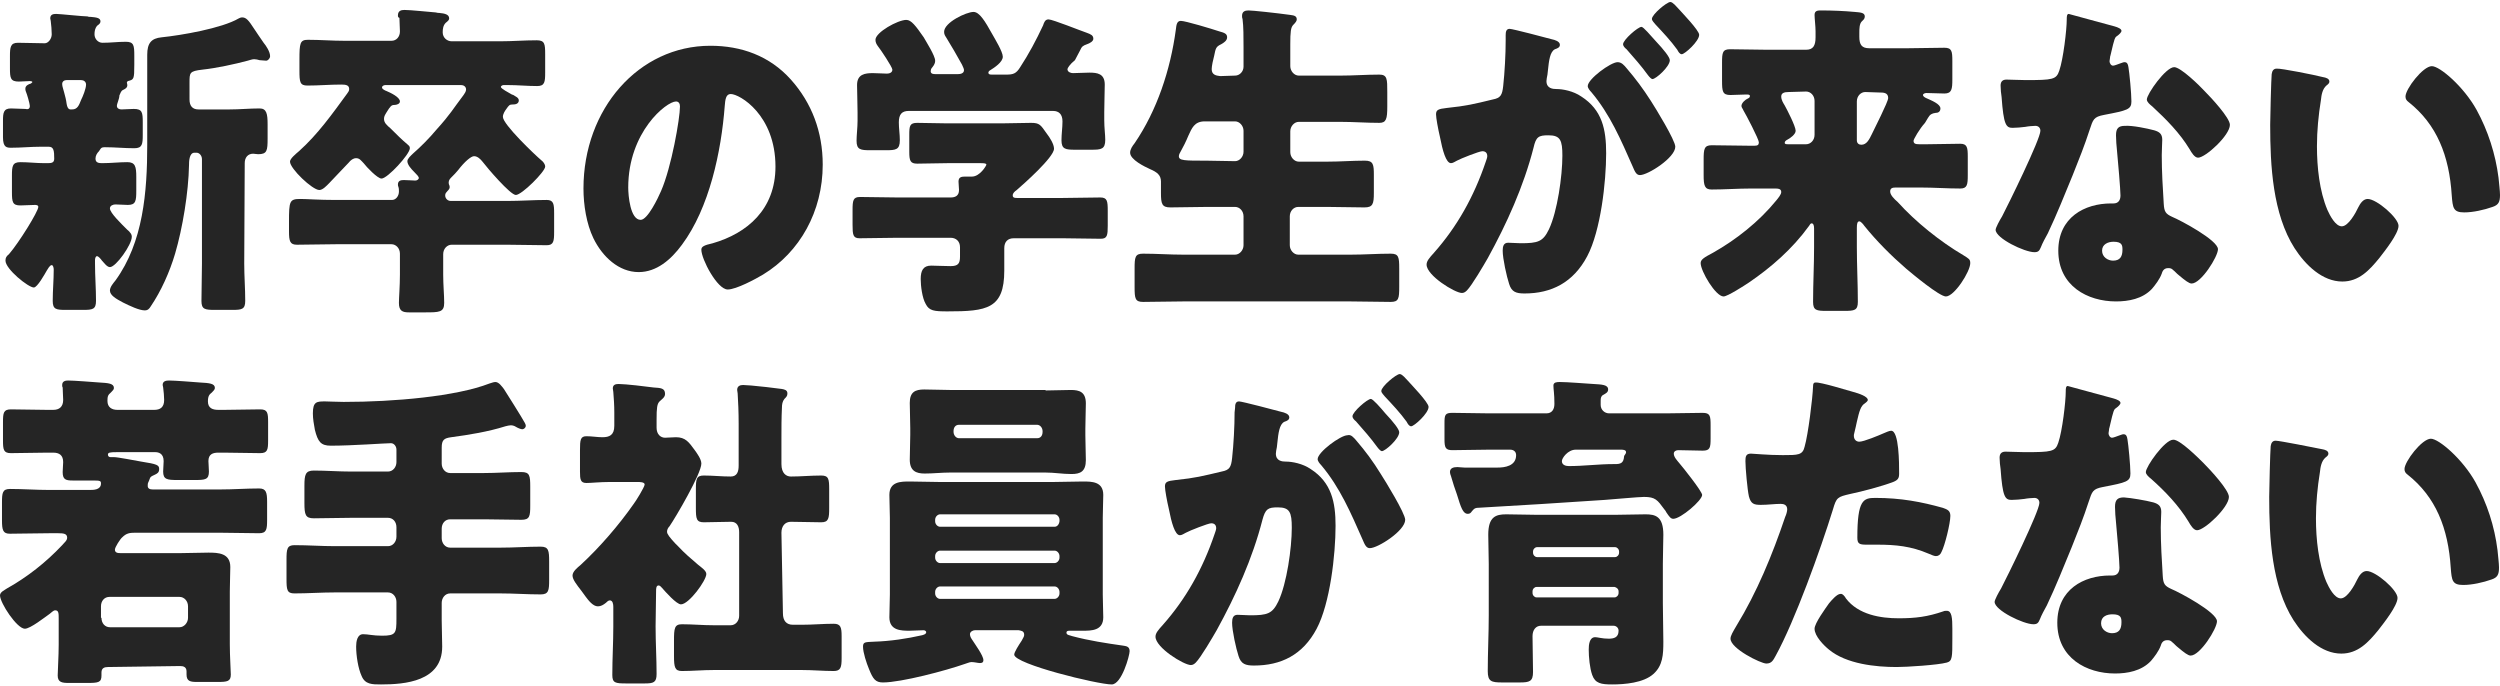
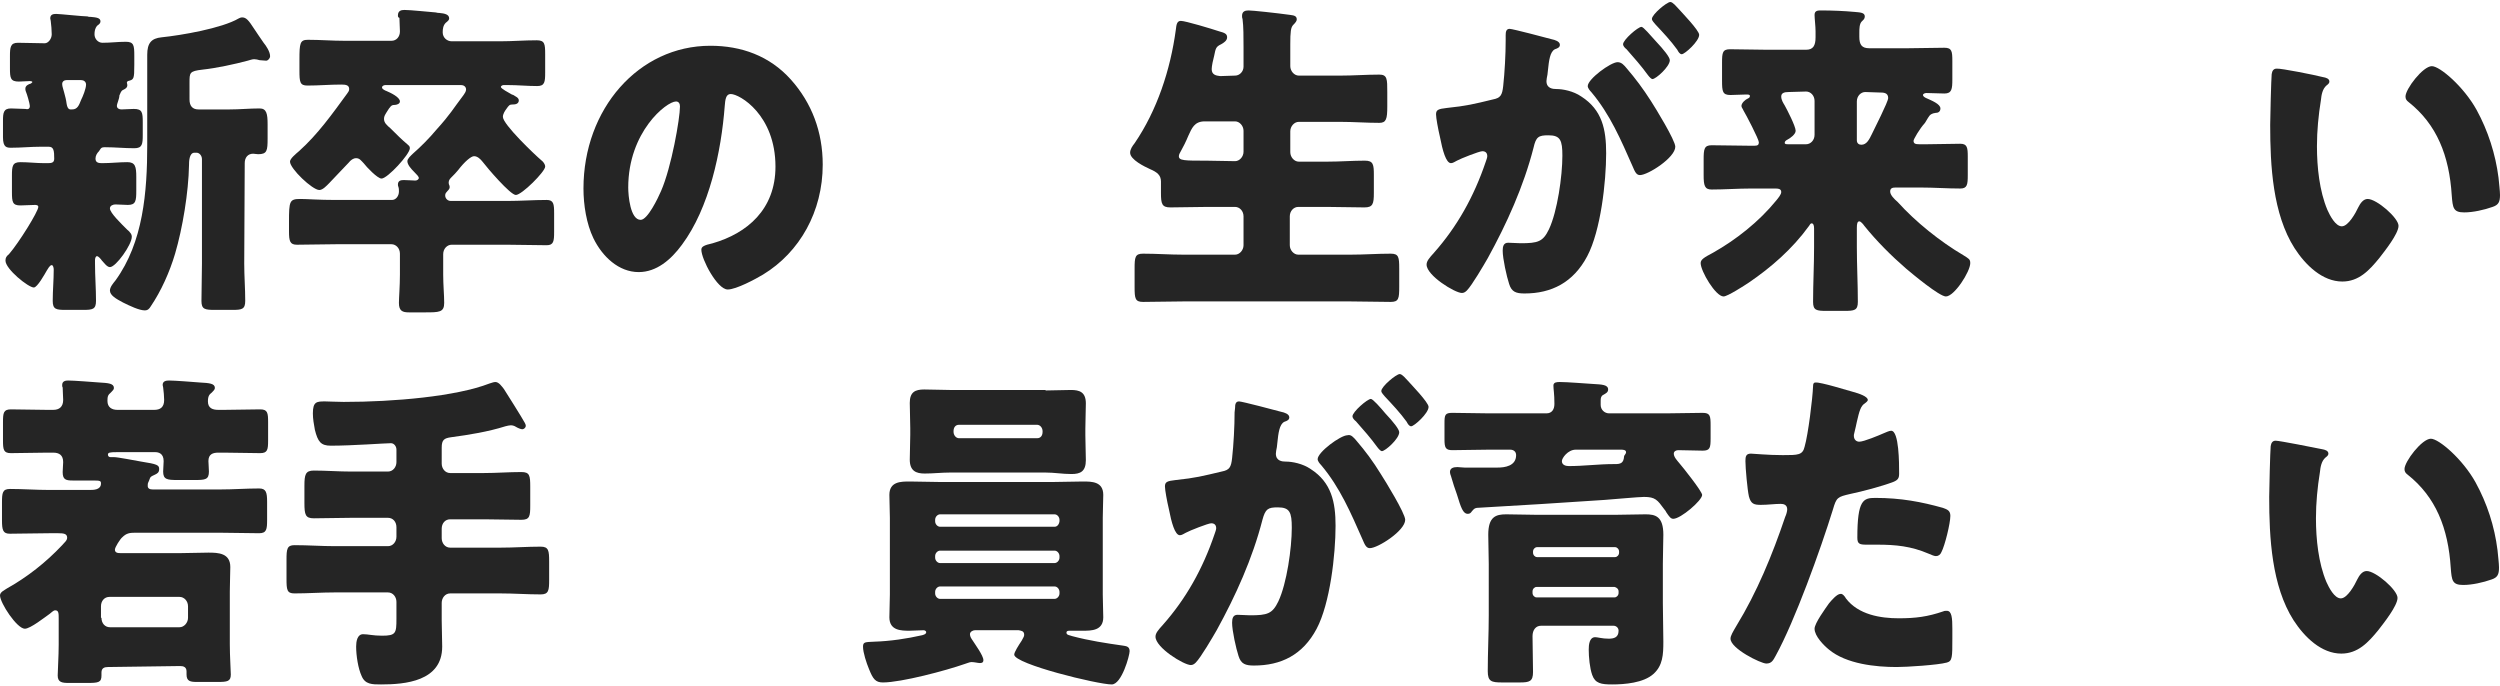
<svg xmlns="http://www.w3.org/2000/svg" version="1.1" id="_レイヤー_2" x="0px" y="0px" viewBox="0 0 502.6 138" style="enable-background:new 0 0 502.6 138;" xml:space="preserve">
  <style type="text/css">
	.st0{fill:#252525;}
</style>
  <g id="_レイヤー_1-2">
    <g>
      <path class="st0" d="M23.5,21.3c0,0.5,0.5,0.7,0.9,0.7c0.8,0,1.6-0.1,2.5-0.1c1.7,0,1.8,0.7,1.8,2.7v2.5c0,1.9-0.1,2.7-1.7,2.7    c-2,0-3.9-0.2-5.8-0.2h-0.2c-0.6,0-0.7,0.2-0.9,0.5c-0.1,0.1-0.1,0.2-0.2,0.3c-0.4,0.4-0.7,0.9-0.7,1.5c0,0.9,0.8,0.9,1.4,0.9    c1.7,0,3.4-0.2,5-0.2s1.8,0.9,1.8,3v2.7c0,2.1-0.1,2.9-1.7,2.9c-0.8,0-1.7-0.1-2.5-0.1c-0.4,0-1.1,0.2-1.1,0.8    c0,0.9,2.3,3.1,3.5,4.3c0.2,0.2,0.4,0.3,0.5,0.5c0.2,0.2,0.4,0.5,0.4,0.9c0,1.6-3.2,6.1-4.4,6.1c-0.6,0-1.2-0.9-1.6-1.3    c-0.2-0.3-0.7-0.9-1-0.9s-0.4,0.5-0.4,0.8V53c0,2.5,0.2,5,0.2,7.5c0,1.7-0.7,1.8-2.6,1.8h-3.5c-1.9,0-2.6-0.1-2.6-1.8    c0-2.1,0.2-4.2,0.2-6.3c0-0.3-0.1-0.9-0.4-0.9c-0.4,0-0.8,0.8-1,1.1c-0.4,0.7-1.9,3.4-2.6,3.4c-1.1,0-5.7-3.7-5.7-5.4    c0-0.6,0.2-0.9,0.7-1.3c2-2.3,5.9-8.6,5.9-9.5c0-0.4-0.5-0.4-0.7-0.4c-1,0-2,0.1-2.9,0.1c-1.6,0-1.7-0.7-1.7-2.7v-3.3    c0-1.9,0.1-2.7,1.7-2.7s3.2,0.2,4.8,0.2h0.7c0.8,0,1.3-0.1,1.3-0.9c0-1.6-0.1-2.4-1.1-2.4H8.1c-1.9,0-3.9,0.2-5.8,0.2    c-0.9,0-1.7,0-1.7-2.1v-3.3c0-1.6,0.1-2.5,1.6-2.5c1,0,1.9,0.1,2.9,0.1C5.5,22,6,22,6,21.3c0-0.4-0.6-2.5-0.8-2.9    c-0.1-0.2-0.1-0.4-0.1-0.6c0-0.6,0.7-0.9,1.1-1c0.1-0.1,0.3-0.2,0.3-0.3c0-0.2-0.5-0.2-0.5-0.2c-0.7,0-1.5,0.1-2.2,0.1    c-1.7,0-1.8-0.7-1.8-2.7v-2.4c0-1.8,0.1-2.7,1.6-2.7c1.9,0,3.7,0.1,5.4,0.1c0.7,0,1.4-0.9,1.4-1.8c0-0.6-0.1-2.1-0.2-2.7    c0-0.1-0.1-0.4-0.1-0.5c0-0.8,0.6-0.9,1.2-0.9c0.7,0,5.4,0.5,6.3,0.5c0.2,0.1,0.5,0.1,0.7,0.1c1.1,0.1,1.9,0.2,1.9,0.9    c0,0.4-0.3,0.6-0.7,0.9c-0.4,0.5-0.5,1.1-0.5,1.7c0,0.9,0.7,1.7,1.6,1.7c1.6,0,3.1-0.2,4.7-0.2s1.7,0.7,1.7,2.8V13    c0,3-0.1,3-1.3,3.3c-0.1,0.1-0.2,0.2-0.2,0.3c0,0.1,0.1,0.3,0.1,0.5c0,0.6-0.5,0.8-0.9,1c-0.4,0.2-0.5,0.7-0.7,1.1    C24,19.9,23.5,20.8,23.5,21.3L23.5,21.3z M14.5,22c1.1,0,1.4-0.9,1.8-1.9c0.4-0.8,1-2.3,1-3.1c0-0.6-0.5-0.9-1-0.9h-2.9    c-0.4,0-0.9,0.2-0.9,0.8c0,0.5,0.3,1.2,0.4,1.7c0.2,0.7,0.4,1.5,0.5,2.3c0.1,0.6,0.3,1.1,0.8,1.1L14.5,22L14.5,22z M49.1,53    c0,2.5,0.2,5,0.2,7.5c0,1.7-0.7,1.8-2.6,1.8h-3.5c-2,0-2.7-0.1-2.7-1.8c0-2.5,0.1-5,0.1-7.5V32c0-0.7-0.5-1.3-1.1-1.3h-0.4    c-1.1,0-1.1,1.9-1.1,2.5c-0.1,5.5-1.3,12.7-2.8,17.8c-1.1,3.7-2.8,7.5-4.9,10.6c-0.3,0.5-0.6,0.8-1.2,0.8c-1.1,0-3-0.9-4.4-1.6    c-1.3-0.7-2.6-1.4-2.6-2.4c0-0.7,0.7-1.5,1.1-2c5.6-7.7,6.4-17.8,6.4-27.3V11c0-2.3,0.8-3.3,2.9-3.5C36.4,7.1,44.6,5.7,48,3.7    c0.2-0.1,0.4-0.2,0.7-0.2c0.8,0,1.3,0.6,2.4,2.3c0.5,0.7,1.1,1.7,1.9,2.8c0.5,0.6,1.3,1.8,1.3,2.7c0,0.4-0.4,0.9-0.8,0.9    c-0.5,0-0.8-0.1-1.3-0.1c-0.3-0.1-0.8-0.2-1.1-0.2c-0.4,0-0.9,0.2-1.3,0.3c-2.6,0.7-6.3,1.5-9.1,1.8c-2.6,0.3-2.6,0.6-2.6,2.6V20    c0,1.3,0.6,2,1.8,2h6.3c2,0,4-0.2,6-0.2c1.4,0,1.6,1.1,1.6,3.2v2.8c0,2.5-0.1,3.2-1.9,3.2c-0.4,0-0.7-0.1-1-0.1    c-1.1,0-1.7,0.8-1.7,1.9L49.1,53L49.1,53z" />
      <path class="st0" d="M100.6,8.3c2.4,0,4.8-0.2,7.3-0.2c1.6,0,1.7,0.7,1.7,2.8v3.7c0,1.9-0.1,2.7-1.6,2.7c-2,0-3.9-0.2-6-0.2h-0.7    c-0.2,0-0.6,0.1-0.6,0.4c0,0.3,1.5,1.1,2.2,1.5c0.1,0,0.2,0.1,0.3,0.1c0.4,0.3,1.1,0.5,1.1,1.1c0,0.2-0.1,0.8-1.1,0.8h-0.1    c-0.7,0-0.8,0.2-1.3,0.9c-0.3,0.4-0.7,1-0.7,1.6c0,1.5,6.4,7.6,7.7,8.7c0.4,0.3,0.8,0.8,0.8,1.3c0,1-4.7,5.7-5.9,5.7    c-1.1,0-5.8-5.5-6.7-6.7c-0.4-0.5-1-1.1-1.7-1.1c-0.6,0-1.9,1.1-3.2,2.8c-0.4,0.5-0.8,0.9-1.3,1.4c-0.3,0.3-0.6,0.6-0.6,1.1    s0.2,0.5,0.2,0.9c0,0.5-0.4,0.7-0.6,1c-0.2,0.2-0.3,0.4-0.3,0.7c0,0.6,0.5,1.1,1.1,1.1H102c2.6,0,5.3-0.2,7.9-0.2    c1.4,0,1.5,0.8,1.5,2.7v3.7c0,1.9-0.1,2.7-1.5,2.7c-2.6,0-5.3-0.1-7.9-0.1H90.8c-0.9,0-1.7,0.8-1.7,1.9v4.1c0,2.1,0.2,4.1,0.2,5.7    c0,1.9-1,1.9-3.9,1.9h-3.2c-1.3,0-2-0.3-2-1.9c0-1,0.2-3.4,0.2-5.7V51c0-1.1-0.8-1.9-1.7-1.9H67.5c-2.6,0-5.2,0.1-7.8,0.1    c-1.4,0-1.6-0.7-1.6-2.7v-1.9c0-4.2,0.1-4.6,2.3-4.6c1.4,0,3.6,0.2,7.1,0.2h11.3c0.8,0,1.4-0.8,1.4-1.7c0-0.2,0-0.7-0.1-0.9    C80,37.3,80,37.3,80,37.1c0-0.8,0.6-0.9,1.2-0.9c0.7,0,1.9,0.1,2.3,0.1s0.7-0.3,0.7-0.5c0-0.3-0.4-0.7-0.9-1.2    c-0.7-0.7-1.4-1.5-1.4-2.2c0-0.5,0.7-1.1,1.1-1.5c1.6-1.4,3.3-3.1,4.8-4.9c2.8-3.1,3.2-4,5.4-6.9c0.2-0.3,0.5-0.7,0.5-1.1    c0-0.6-0.5-0.9-1-0.9H77.5c-0.2,0-0.7,0.1-0.7,0.5c0,0.3,0.6,0.6,0.9,0.7c0.7,0.3,2.7,1.2,2.7,2.1c0,0.5-0.7,0.7-1.1,0.7    c-0.6,0-0.8,0.2-1.6,1.5c-0.3,0.5-0.5,0.8-0.5,1.3c0,0.8,0.6,1.3,1.3,1.9c1.2,1.2,2.3,2.3,3.5,3.3c0.2,0.2,0.4,0.3,0.4,0.7    c0,1.2-4.5,6.1-5.7,6.1c-0.8,0-3-2.3-3.6-3.1c-0.5-0.5-0.8-1-1.5-1c-0.6,0-1.1,0.4-1.5,0.9c-1.3,1.4-2.6,2.7-3.9,4.1    c-0.5,0.5-1.3,1.4-2,1.4c-1.4,0-5.9-4.3-5.9-5.7c0-0.6,1.1-1.5,1.8-2.1c3.8-3.4,6.7-7.5,9.7-11.6c0.2-0.3,0.4-0.5,0.4-0.9    c0-0.8-0.7-0.9-1.6-0.9c-2.3,0-4.5,0.2-6.8,0.2c-1.5,0-1.6-0.7-1.6-3v-2.2c0-3.3,0.1-4,1.7-4c2.5,0,4.9,0.2,7.3,0.2h9.5    c1,0,1.7-0.8,1.7-1.9c0-0.5-0.1-2.1-0.1-2.7C80,3.5,80,3.3,80,3.1c0-0.9,0.6-1.1,1.3-1.1c1.2,0,5,0.4,6.3,0.5    c0.4,0.1,0.5,0.1,0.7,0.1c1.1,0.1,2,0.3,2,1.1c0,0.3-0.2,0.5-0.7,0.9C89.1,5.1,89,5.8,89,6.5c0,1.1,0.9,1.8,1.8,1.8L100.6,8.3    L100.6,8.3z" />
      <path class="st0" d="M159,16c4.2,4.7,6.4,10.5,6.4,17.1c0,9.4-4.6,17.6-12,22.1c-1.5,0.9-5.4,3-7.1,3c-2.1,0-5.3-6.1-5.3-8    c0-0.6,0.5-0.9,2.3-1.3c6.9-2,12.6-6.8,12.6-15.4c0-10.4-7.2-14.6-9-14.6c-1,0-1.1,1.2-1.2,2.4c-0.7,9.2-3.1,20.5-8.6,27.9    c-2.2,3-5.1,5.5-8.7,5.5c-4,0-7.3-3.1-9.1-6.8c-1.4-2.9-2-6.7-2-10c0-16,11.1-28.7,25.5-28.7C149,9.2,154.7,11.2,159,16L159,16z     M126.3,37.7c0,1.6,0.4,6.5,2.5,6.5c1.4,0,3.5-4.4,4.1-5.8c2.1-4.8,3.8-14.6,3.8-17c0-0.5-0.2-1-0.8-1    C134,20.4,126.3,26.5,126.3,37.7L126.3,37.7z" />
-       <path class="st0" d="M213.7,39.8c2.5,0,5-0.1,7.5-0.1c1.4,0,1.5,0.7,1.5,2.7v3c0,1.9-0.1,2.6-1.4,2.6c-2.6,0-5.1-0.1-7.6-0.1h-9.9    c-1.2,0-1.9,0.7-1.9,2v4.5c0,7.7-3.5,8.2-11.4,8.2c-2.7,0-3.7-0.1-4.4-1.5c-0.7-1.2-1-3.6-1-5c0-1.7,0.5-2.7,2.1-2.7    c1.1,0,2.4,0.1,3.9,0.1s1.9-0.5,1.9-1.9v-1.9c0-1.2-0.8-1.9-1.9-1.9h-10.6c-2.6,0-5.1,0.1-7.7,0.1c-1.3,0-1.4-0.7-1.4-2.7v-2.9    c0-2,0.1-2.7,1.5-2.7c2.5,0,5,0.1,7.6,0.1h10.6c0.9,0,1.7-0.3,1.7-1.5c0-0.4-0.1-1.3-0.1-1.7c0-0.9,0.6-1,1.3-1h1.4    c1.6,0,2.9-2.2,2.9-2.4c0-0.3-0.6-0.3-1.3-0.3h-6.5c-2,0-4.1,0.1-6.1,0.1c-1.4,0-1.6-0.6-1.6-2.4v-3.4c0-1.8,0.1-2.4,1.6-2.4    c2,0,4.1,0.1,6.1,0.1h10.8c2,0,4-0.1,6-0.1c1.7,0,1.9,0.4,3.1,2.1c0.7,0.9,1.5,2.2,1.5,3.1c0,1.7-6.1,7.1-7.5,8.3    c-0.4,0.3-0.8,0.6-0.8,1.1s0.5,0.5,0.9,0.5L213.7,39.8L213.7,39.8z M214.6,13.9c0,0.6,0.7,0.8,1.1,0.8c1.1,0,2.2-0.1,3.3-0.1    c1.6,0,3.1,0.2,3.1,2.4c0,1.6-0.1,3.5-0.1,5.5v1.7c0,1.5,0.2,2.9,0.2,3.9c0,1.9-0.8,2-2.8,2h-3.2c-2,0-2.8-0.1-2.8-1.9    c0-1.3,0.2-2.5,0.2-3.8c0-1.4-0.7-2.1-1.9-2.1h-29c-1.4,0-2,0.7-2,2.3c0,1.2,0.2,2.4,0.2,3.6c0,1.9-0.8,2-2.8,2h-3.1    c-2,0-2.8-0.1-2.8-1.9c0-1.1,0.2-2.7,0.2-4v-1.7c0-2-0.1-3.9-0.1-5.5c0-2.2,1.6-2.4,3.2-2.4c1,0,2,0.1,2.8,0.1    c0.5,0,1.1-0.2,1.1-0.8c0-0.5-2.4-4.1-2.9-4.7c-0.3-0.4-0.5-0.8-0.5-1.3c0-1.5,4.5-4,6.2-4c1,0,1.9,1.2,3.5,3.5    c0.5,0.9,2.3,3.7,2.3,4.7c0,0.7-0.4,1.1-0.7,1.5c-0.1,0.1-0.2,0.4-0.2,0.6c0,0.6,0.6,0.6,1,0.6h4.5c0.4,0,1.2-0.1,1.2-0.8    c0-0.3-0.2-0.6-0.4-1.1c-0.7-1.3-2.5-4.4-3.2-5.5c-0.2-0.3-0.4-0.6-0.4-1.1c0-1.9,4.5-4,5.9-4c1.2,0,2.3,1.8,3.8,4.5    c0.5,0.9,2.1,3.5,2.1,4.5c0,1.1-1.7,2.2-2.5,2.7c-0.2,0.1-0.4,0.3-0.4,0.5c0,0.3,0.2,0.4,0.7,0.4h2.9c1.4,0,2-0.2,2.8-1.5    c1.7-2.6,3.2-5.4,4.6-8.4c0.2-0.6,0.4-1.2,1.1-1.2c0.8,0,6.5,2.3,7.7,2.7c0.8,0.3,1.3,0.5,1.3,1.2c0,0.5-0.7,0.9-1.3,1.1    c-0.8,0.3-1,0.4-1.4,1.3c-0.3,0.6-0.7,1.3-1,1.9C215.1,12.9,214.6,13.7,214.6,13.9L214.6,13.9z" />
      <path class="st0" d="M248.3,15.2c0.9,0,1.7-0.8,1.7-1.8V9.6c0-2.1,0-4.3-0.2-5.8c-0.1-0.2-0.1-0.5-0.1-0.6c0-0.9,0.6-1.1,1.3-1.1    c0.8,0,5.5,0.5,8.4,0.9c0.9,0.1,1.3,0.3,1.3,0.9c0,0.3-0.2,0.6-0.7,1.1s-0.6,1.4-0.6,3.9v4.4c0,1,0.8,1.9,1.7,1.9h8.4    c2.6,0,5.2-0.2,7.8-0.2c1.6,0,1.6,0.9,1.6,3.5v2.9c0,2.5-0.2,3.3-1.6,3.3c-2.6,0-5.2-0.2-7.8-0.2h-8.4c-0.9,0-1.7,0.9-1.7,1.9v4.2    c0,1,0.8,1.9,1.7,1.9h5.8c2.5,0,5-0.2,7.5-0.2c1.7,0,1.8,0.8,1.8,2.9v3.6c0,2.2-0.2,2.9-1.9,2.9c-2.5,0-5-0.1-7.5-0.1h-5.8    c-0.9,0-1.7,0.8-1.7,1.9v5.8c0,1,0.8,1.9,1.7,1.9h10.5c2.7,0,5.4-0.2,8.1-0.2c1.6,0,1.7,0.7,1.7,3v3.7c0,2.3-0.1,3-1.7,3    c-2.7,0-5.4-0.1-8.1-0.1h-33.6c-2.7,0-5.4,0.1-8.1,0.1c-1.6,0-1.7-0.7-1.7-3v-3.7c0-2.3,0.1-3,1.7-3c2.7,0,5.4,0.2,8.1,0.2h10.4    c0.9,0,1.7-0.9,1.7-1.9v-5.8c0-1.1-0.8-1.9-1.7-1.9h-5.6c-2.4,0-5,0.1-7.4,0.1c-1.7,0-1.9-0.7-1.9-2.9v-2.3c0-1.3-0.8-1.9-2.2-2.5    c-1.1-0.5-4-1.9-4-3.3c0-0.7,0.5-1.4,0.9-1.9c4.5-6.6,7.2-14.7,8.3-22.9c0.1-0.9,0.2-1.7,1-1.7c0.9,0,6.2,1.6,7.7,2.1    c1.1,0.3,1.6,0.5,1.6,1.2s-0.7,1.1-1.2,1.4c-1.1,0.5-1.1,0.9-1.4,2.3c-0.2,0.7-0.5,2.1-0.5,2.7c0,1.1,0.8,1.3,1.7,1.4L248.3,15.2    L248.3,15.2z M248.3,32.4c0.9,0,1.7-0.9,1.7-1.9v-4.2c0-1-0.8-1.9-1.7-1.9h-6.1c-2.1,0-2.6,1.4-3.3,2.9c-0.4,1-1.1,2.4-1.4,2.9    c-0.3,0.5-0.5,0.9-0.5,1.2c0,0.9,1.1,0.9,5.6,0.9L248.3,32.4L248.3,32.4z" />
      <path class="st0" d="M302.7,7.1c0-0.7,0.1-1.3,0.8-1.3c0.6,0,7.4,1.8,8.5,2.1c0.5,0.1,1.6,0.4,1.6,1.1c0,0.5-0.4,0.7-1,0.9    c-1,0.5-1.2,2.3-1.4,4.2l-0.1,0.9c-0.1,0.4-0.2,1.1-0.2,1.3c0,1.5,1.3,1.6,2,1.6c1.3,0,3.4,0.4,5,1.5c4.2,2.7,5,6.6,5,11.4    c0,5.8-1.1,15.6-3.8,20.7c-2.8,5.3-7.2,7.5-12.6,7.5c-1.7,0-2.6-0.3-3.1-1.9c-0.5-1.5-1.3-5.1-1.3-6.7c0-0.9,0.2-1.6,1.1-1.6    c0.8,0,1.7,0.1,2.5,0.1c3.5,0,4.5-0.3,5.7-2.8c1.7-3.6,2.7-10.7,2.7-14.8c0-3.1-0.4-4.1-2.8-4.1c-2,0-2.5,0.3-3,2.5    c-2,7.8-5.4,15.3-9.2,22.2c-0.8,1.4-3.2,5.5-4.2,6.5c-0.3,0.3-0.6,0.5-1,0.5c-1.4,0-7.1-3.5-7.1-5.7c0-0.7,0.5-1.3,1.5-2.4    c4.6-5.2,8-11.2,10.4-18.3c0.1-0.3,0.3-0.8,0.3-1.1c0-0.7-0.4-1-1-1s-4.4,1.5-5.1,1.9c-0.4,0.2-0.8,0.5-1.2,0.5    c-1,0-1.7-2.6-2.2-5.2c-0.4-1.7-0.8-3.9-0.8-4.6c0-0.9,0.4-1.1,2.2-1.3c3.9-0.4,5.5-0.8,9.2-1.7c1.6-0.3,1.9-0.9,2.1-2.7    c0.3-2.7,0.5-6.4,0.5-9.2L302.7,7.1L302.7,7.1z M327,13.7c1.8,2.1,3.3,4.1,4.9,6.6c0.9,1.4,4.9,7.9,4.9,9.2c0,2.2-5.5,5.7-7.1,5.7    c-0.7,0-1-0.6-1.5-1.8c-2.3-5.2-4.5-10.4-8.3-14.9c-0.3-0.3-0.7-0.8-0.7-1.2c0-1.4,4.6-4.8,6-4.8C326,12.5,326.5,13.1,327,13.7    L327,13.7z M332.9,8.3c1.6,1.7,2.8,3.2,2.8,3.8c0,1.3-2.8,3.8-3.5,3.8c-0.2,0-0.6-0.4-0.9-0.8c-1.3-1.8-2.8-3.5-4.3-5.2    c-0.4-0.3-0.7-0.7-0.7-1c0-0.9,3-3.5,3.7-3.5C330.4,5.4,331.8,7.1,332.9,8.3L332.9,8.3z M337.3,1.6c0.8,0.9,4.3,4.5,4.3,5.4    c0,1.3-2.9,3.9-3.5,3.9c-0.4,0-0.7-0.5-0.9-0.9c-1.3-1.8-2.9-3.5-4.4-5.1c-0.2-0.3-0.7-0.7-0.7-1.1c0-0.9,3-3.4,3.7-3.4    C336.3,0.4,337.1,1.4,337.3,1.6L337.3,1.6z" />
      <path class="st0" d="M384.7,28.3c0,0.6,0.4,0.7,1.2,0.7h1.5c2.3,0,4.5-0.1,6.7-0.1c1.4,0,1.5,0.8,1.5,2.6v3.7    c0,1.9-0.1,2.7-1.5,2.7c-2.6,0-5.3-0.2-7.9-0.2h-5.1c-0.6,0-1.1,0.1-1.1,0.8s0.8,1.5,1.5,2.1c3.6,4,8.6,8,13.2,10.7    c1.1,0.7,1.4,0.8,1.4,1.6c0,1.7-3.2,6.7-4.9,6.7c-1.3,0-6.7-4.5-8-5.6c-3-2.6-5.9-5.5-8.4-8.6c-0.2-0.3-0.7-0.9-1-0.9    c-0.4,0-0.5,0.5-0.5,1.3v3.9c0,3.7,0.2,7.3,0.2,11c0,1.7-0.7,1.8-2.7,1.8h-3.6c-2,0-2.7-0.1-2.7-1.8c0-3.7,0.2-7.3,0.2-11v-3.8    c0-0.7-0.2-1-0.5-1c-0.2,0-0.4,0.3-0.5,0.5c-3.4,4.7-7.7,8.4-12.1,11.4c-0.9,0.6-4.3,2.8-5.1,2.8c-1.6,0-4.6-5.1-4.6-6.7    c0-0.7,0.6-1.1,2.5-2.1c4.6-2.6,9.2-6.2,12.7-10.5c0.4-0.5,1-1.2,1-1.7c0-0.7-0.7-0.7-1.4-0.7h-4.7c-2.6,0-5.3,0.2-7.9,0.2    c-1.4,0-1.6-0.8-1.6-2.9v-3.1c0-2.1,0.1-2.9,1.6-2.9c2.6,0,5.3,0.1,7.9,0.1h0.7c0.7,0,0.9-0.2,0.9-0.7c0-0.6-2.6-5.6-3.1-6.4    c-0.1-0.3-0.4-0.6-0.4-0.9c0-0.6,0.8-1.3,1.3-1.5c0.2-0.1,0.4-0.2,0.4-0.5c0-0.3-0.3-0.3-0.8-0.3c-1,0-2.1,0.1-3.1,0.1    c-1.6,0-1.7-0.7-1.7-2.9v-3.6c0-2,0.1-2.7,1.6-2.7c2.4,0,4.9,0.1,7.3,0.1h8c1.4,0,1.9-0.8,1.9-2.5V6.3c0-1-0.2-2.6-0.2-3.3    c0-0.9,0.7-0.9,1.3-0.9c2.2,0,4.7,0.1,6.8,0.3c1,0.1,2,0.1,2,0.9c0,0.5-0.3,0.7-0.6,1c-0.5,0.5-0.5,1.5-0.5,2.4v0.7    c0,1.6,0.5,2.3,2,2.3h7.8c2.5,0,4.9-0.1,7.3-0.1c1.5,0,1.6,0.7,1.6,2.7v3.6c0,2-0.1,2.9-1.6,2.9c-1.2,0-2.4-0.1-3.6-0.1    c-0.2,0-0.7,0.1-0.7,0.4s0.4,0.5,0.6,0.6c1.1,0.5,2.9,1.2,2.9,2.1c0,0.7-0.5,0.9-1,0.9c-0.7,0.1-1.1,0.3-1.5,1    c-0.1,0.2-0.3,0.5-0.6,1C385.9,25.9,384.7,28,384.7,28.3L384.7,28.3z M359.6,18.5c-0.9,0-1.5,0.2-1.5,0.9c0,0.7,0.4,1.3,0.7,1.8    c0.5,0.9,2.2,4.2,2.2,5.1c0,0.7-1.1,1.5-1.7,1.8c-0.2,0.1-0.5,0.3-0.5,0.6s0.3,0.3,0.8,0.3h3.5c0.9,0,1.7-0.8,1.7-1.9v-6.8    c0-1.1-0.8-1.9-1.7-1.9L359.6,18.5L359.6,18.5z M375,18.5c-0.9,0-1.7,0.8-1.7,1.9v7.8c0,0.6,0.4,0.9,0.9,0.9    c1.1,0,1.6-1.1,2.1-2.1c0.5-1.1,3.3-6.5,3.3-7.3c0-1.1-1-1.1-1.7-1.1L375,18.5L375,18.5z" />
-       <path class="st0" d="M425.1,5.3c0.7,0.2,1.4,0.5,1.4,0.9c0,0.3-0.4,0.7-1.1,1.2c-0.4,0.3-0.8,2.6-1.1,3.7    c-0.1,0.3-0.1,0.4-0.1,0.5c0,0.2-0.1,0.5-0.1,0.7c0,0.4,0.3,0.9,0.7,0.9c0.3,0,1-0.3,1.3-0.4c0.4-0.1,0.7-0.3,1-0.3    c0.5,0,0.7,0.3,0.8,1c0.2,1.1,0.6,5.3,0.6,6.9s-0.8,1.8-5.5,2.7c-2.1,0.4-2.2,0.9-2.9,3c-1,3.1-2.2,6.1-3.4,9.1    c-1.6,3.9-3.2,7.9-5,11.7c-0.5,0.9-1.1,2-1.4,2.8c-0.3,0.7-0.5,1-1.3,1c-2,0-7.8-2.8-7.8-4.5c0-0.4,0.8-1.9,1.3-2.7    c1.2-2.3,7.7-15.5,7.7-17.2c0-0.7-0.5-1-1-1c-0.4,0-1.6,0.1-2,0.2c-0.7,0.1-1.9,0.2-2.6,0.2c-1.3,0-1.8-0.6-2.2-6.2    c-0.1-0.5-0.2-1.7-0.2-2.3c0-0.9,0.5-1.2,1.2-1.2c1,0,2.5,0.1,3.8,0.1c5.5,0,6.2-0.1,6.8-1.9c0.8-2.3,1.5-8.2,1.5-10.3    c0-0.5,0-1.1,0.4-1.1C416.7,3,423.9,5,425.1,5.3L425.1,5.3z M433.1,26.2c1,0.3,1.6,0.7,1.6,1.9c0,0.7-0.1,1.9-0.1,3.1    c0,3.3,0.2,6.6,0.4,9.8c0.1,1.6,0.4,2,1.7,2.6c1.7,0.7,9.2,4.7,9.2,6.5c0,1.5-3.4,6.9-5.3,6.9c-0.5,0-1.3-0.6-2.6-1.7    c-0.4-0.3-0.7-0.7-1.1-1c-0.3-0.3-0.5-0.4-1-0.4c-1,0-1.2,0.8-1.3,1.1c-0.4,1.1-1.3,2.3-2,3.1c-1.9,2-4.7,2.5-7.2,2.5    c-5.7,0-11.6-3.1-11.6-10.2c0-6.7,5.3-9.5,10.6-9.5h0.5c1,0,1.4-0.7,1.4-1.6c0-1.1-0.5-7-0.7-9c-0.1-1-0.2-2.1-0.2-3.1    c0-1.4,0.5-1.9,1.8-1.9C428.7,25.2,431.6,25.8,433.1,26.2L433.1,26.2z M422.6,50.4c0,1.3,1.2,2,2.2,2c1.4,0,1.9-0.8,1.9-2.2    c0-0.9-0.1-1.6-1.8-1.6C423.8,48.6,422.6,49.1,422.6,50.4z M443.2,18.3c1.4,1.4,5.1,5.4,5.1,6.8c0,2.1-4.9,6.6-6.4,6.6    c-0.7,0-1.3-1-1.7-1.7c-2-3.3-4.7-6-7.5-8.6c-0.5-0.4-1.1-0.9-1.1-1.4c0-1.1,3.8-6.5,5.5-6.5C438.4,13.5,442.2,17.2,443.2,18.3    L443.2,18.3z" />
      <path class="st0" d="M467,15.5c0.6,0.1,1.3,0.3,1.3,0.9c0,0.3-0.2,0.5-0.6,0.8c-0.8,0.7-1,1.9-1.1,2.9c-0.5,3.1-0.8,6.2-0.8,9.3    c0,4.2,0.5,9,2.1,12.8c0.5,1.1,1.6,3.3,2.9,3.3s2.8-2.7,3.3-3.8c0.4-0.8,1-1.7,1.9-1.7c1.8,0,6.2,3.8,6.2,5.4s-2.8,5.1-3.8,6.4    c-2.1,2.6-4.2,4.8-7.5,4.8c-4,0-7.4-3.3-9.6-6.7c-4.4-6.9-4.9-16.6-4.9-24.8c0-1.3,0.2-9.3,0.3-10.2c0.1-0.7,0.4-1.1,1-1.1    C458.5,13.7,465.5,15.1,467,15.5L467,15.5z M488.9,13.3c1.6,0,6.4,4.1,9,8.8c2.3,4.2,3.8,8.9,4.4,13.6c0.1,1.1,0.3,2.7,0.3,3.5    c0,1.4-0.3,2-1.5,2.4c-1.7,0.6-3.9,1.1-5.7,1.1c-2.2,0-2.3-0.9-2.5-3.4c-0.5-8-3-14.3-8.7-18.8c-0.4-0.3-0.6-0.6-0.6-1.1    C483.6,17.9,487.1,13.3,488.9,13.3L488.9,13.3z" />
      <path class="st0" d="M21.7,134.1c-0.7,0-1.3,0.2-1.3,1.1v0.6c0,1.4-0.6,1.5-2.9,1.5h-3.6c-1.4,0-2.3-0.1-2.3-1.5    c0-0.9,0.2-3.9,0.2-6.2v-5.2c0-1.1,0-1.7-0.7-1.7c-0.4,0-0.8,0.5-1.1,0.7c-1,0.7-3.9,3-5,3c-1.6,0-5-5.2-5-6.7    c0-0.7,1-1.1,1.4-1.4c4.1-2.3,7.8-5.2,11.1-8.7c0.4-0.5,1-0.9,1-1.5c0-0.8-0.7-0.9-1.8-0.9H9.9c-2.6,0-5.3,0.1-7.9,0.1    c-1.4,0-1.6-0.7-1.6-2.7v-3.6c0-1.9,0.1-2.7,1.6-2.7c2.6,0,5.3,0.2,7.9,0.2h8.1c0.8,0,2.3,0,2.3-1.3c0-0.5-0.1-0.6-1.6-0.6h-4.1    c-1.4,0-2-0.2-2-1.7c0-0.7,0.1-1.3,0.1-2c0-1.4-0.8-1.9-2-1.9H9.4c-2.4,0-4.8,0.1-7.2,0.1c-1.5,0-1.6-0.7-1.6-2.6v-3.6    c0-1.9,0.1-2.6,1.6-2.6c2.4,0,4.8,0.1,7.2,0.1h1.3c1.2,0,2-0.6,2-2c0-0.7-0.1-1.7-0.1-2.5c-0.1-0.1-0.1-0.4-0.1-0.5    c0-0.8,0.7-0.9,1.2-0.9c1.1,0,5,0.3,6.3,0.4c1.8,0.1,2.9,0.2,2.9,1.1c0,0.3-0.2,0.5-0.6,0.9c-0.6,0.5-0.7,0.8-0.7,1.7    c0,1.3,0.9,1.8,2,1.8h7.4c1.2,0,2-0.5,2-2c0-0.5-0.1-1.9-0.2-2.5c0-0.1-0.1-0.4-0.1-0.5c0-0.8,0.7-0.9,1.3-0.9    c1.1,0,5,0.3,6.2,0.4c1.9,0.1,3,0.2,3,1.1c0,0.3-0.3,0.6-0.6,0.9c-0.5,0.4-0.8,0.7-0.8,1.8c0,1.4,1,1.7,2.1,1.7h1.2    c2.4,0,4.8-0.1,7.2-0.1c1.5,0,1.6,0.7,1.6,2.6v3.6c0,1.9-0.1,2.6-1.6,2.6c-2.4,0-4.8-0.1-7.2-0.1h-1.2c-1.1,0-2,0.3-2,1.7    c0,0.5,0.1,1.4,0.1,2.1c0,1.6-0.7,1.7-2.8,1.7h-3.5c-2.1,0-2.9-0.1-2.9-1.7c0-0.7,0.1-1.4,0.1-2.1c0-1.6-1.1-1.8-1.7-1.8h-7.7    c-1.5,0-1.8,0.1-1.8,0.5c0,0.3,0.2,0.5,0.5,0.5h0.7c0.8,0,4.3,0.7,5.5,0.9c3.2,0.5,3.6,0.7,3.6,1.5c0,0.7-0.4,0.9-0.8,1.1    s-0.7,0.3-0.9,0.5s-0.2,0.5-0.5,1.1c-0.1,0.2-0.1,0.4-0.1,0.7c0,0.5,0.4,0.7,1,0.7h13.6c2.6,0,5.2-0.2,7.8-0.2    c1.4,0,1.6,0.8,1.6,2.7v3.6c0,1.9-0.1,2.7-1.6,2.7c-2.6,0-5.2-0.1-7.8-0.1H27.1c-1,0-1.7,0.1-2.5,0.9c-0.4,0.3-1.5,2-1.5,2.5    c0,0.7,0.7,0.7,1.2,0.7h12c1.9,0,3.8-0.1,5.6-0.1c2,0,4.4,0.1,4.4,2.9c0,1.5-0.1,3.1-0.1,4.9v10.6c0,2.5,0.2,5.2,0.2,6.1    c0,1.4-0.7,1.5-2.7,1.5h-4c-1.4,0-2.2-0.1-2.2-1.5v-0.6c0-0.9-0.6-1.1-1.3-1.1L21.7,134.1L21.7,134.1z M20.4,124.2    c0,1.1,0.7,1.9,1.7,1.9h14c0.9,0,1.7-0.9,1.7-1.9v-2.3c0-1.1-0.8-1.9-1.7-1.9H22c-1,0-1.7,0.8-1.7,1.9V124.2z" />
      <path class="st0" d="M88.8,93.2c0,1,0.7,1.9,1.7,1.9h6.8c2.5,0,5-0.2,7.5-0.2c1.7,0,1.8,0.7,1.8,3v3.7c0,2.2-0.1,2.9-1.8,2.9    c-2.5,0-5-0.1-7.5-0.1h-6.8c-1,0-1.7,0.8-1.7,1.9v1.9c0,1,0.7,1.9,1.7,1.9h10.1c2.8,0,5.4-0.2,8.1-0.2c1.6,0,1.7,0.8,1.7,3v3.7    c0,2.1-0.1,2.9-1.7,2.9c-2.7,0-5.4-0.2-8.1-0.2H90.5c-1,0-1.7,0.9-1.7,1.9v3.5c0,1.8,0.1,3.6,0.1,5.3c0,7-7.5,7.6-12.3,7.6    c-1.8,0-3.2,0-3.9-1.7c-0.7-1.5-1.1-4.1-1.1-5.9c0-1,0.2-2.5,1.4-2.5c1,0,2,0.3,3.8,0.3c2.8,0,2.9-0.5,2.9-3.4V121    c0-1-0.7-1.9-1.7-1.9H67.3c-2.7,0-5.4,0.2-8.1,0.2c-1.5,0-1.6-0.7-1.6-2.9v-3.9c0-2.1,0.1-2.9,1.6-2.9c2.8,0,5.4,0.2,8.1,0.2H78    c1,0,1.7-0.9,1.7-1.9v-1.9c0-1.1-0.7-1.9-1.7-1.9h-7.4c-2.5,0-5,0.1-7.5,0.1c-1.7,0-1.9-0.7-1.9-3.1v-3.4c0-2.3,0.2-3.1,1.9-3.1    c2.5,0,5,0.2,7.5,0.2H78c1,0,1.7-0.9,1.7-1.9v-2.5c0-0.7-0.5-1.3-1.1-1.3c-1.1,0-7.8,0.5-12.1,0.5c-2,0-2.6-0.8-3.2-3.2    c-0.2-1.1-0.4-2.2-0.4-3.3c0-2.4,0.8-2.4,2.5-2.4c0.7,0,2.4,0.1,3.7,0.1c10.1,0,22.6-1.1,29.3-3.7c0.4-0.1,0.8-0.3,1.2-0.3    c0.7,0,1.3,0.9,1.7,1.4c0.2,0.3,3.8,6,4.2,6.8c0.1,0.2,0.2,0.4,0.2,0.6c0,0.4-0.4,0.7-0.7,0.7s-1-0.3-1.3-0.5    c-0.3-0.2-0.7-0.3-1-0.3s-0.7,0.1-1.1,0.2c-3.5,1.1-7.2,1.7-10.9,2.2c-1.4,0.2-1.9,0.5-1.9,2.1L88.8,93.2L88.8,93.2z" />
-       <path class="st0" d="M131.8,125.9c0,3.3,0.2,6.5,0.2,9.6c0,1.7-0.6,1.9-2.4,1.9h-3.7c-2.2,0-2.8-0.1-2.8-1.7    c0-3.3,0.2-6.5,0.2-9.8V122c0-0.5-0.1-1.3-0.7-1.3c-0.3,0-0.6,0.3-0.8,0.5c-0.5,0.4-1,0.7-1.6,0.7c-1,0-1.9-1.2-2.5-2l-0.8-1.1    c-1-1.3-1.8-2.3-1.8-3.1s1-1.6,1.6-2.1c3.8-3.5,7.7-8,10.7-12.3c0.4-0.5,2.2-3.4,2.2-3.9c0-0.5-1-0.5-1.4-0.5h-5.7    c-1.8,0-3.7,0.2-4.6,0.2c-1.2,0-1.3-0.7-1.3-2.3v-4.3c0-2.1,0.1-2.8,1.3-2.8c1.1,0,2.2,0.2,3.2,0.2c1.4,0,2.4-0.4,2.4-2.3v-2.7    c0-1.4-0.1-2.9-0.2-4.1c0-0.2-0.1-0.5-0.1-0.7c0-0.8,0.6-0.9,1.2-0.9c1.3,0,5.6,0.5,7,0.7c1.4,0.1,2.3,0.1,2.3,1.3    c0,0.7-0.7,1.1-1.1,1.5c-0.5,0.5-0.6,1.3-0.6,3.7v1.6c0,1.3,0.8,2,1.7,2c0.7,0,1.4-0.1,2.2-0.1c1.9,0,2.6,1,3.7,2.5    c0.5,0.7,1.4,1.9,1.4,2.8c0,2-5.1,10.7-6.4,12.6c-0.3,0.3-0.5,0.7-0.5,1.1c0,0.5,0.6,1.2,1.6,2.3c0.2,0.2,0.5,0.5,0.7,0.7    c1.1,1.2,2.6,2.5,3.9,3.6c0.6,0.5,1.7,1.2,1.7,1.9c0,1.3-3.5,6.1-5.1,6.1c-0.9,0-3.1-2.5-3.8-3.3c-0.2-0.2-0.4-0.5-0.7-0.5    c-0.5,0-0.5,0.7-0.5,1.1L131.8,125.9L131.8,125.9z M157.4,123.3c0,1.5,0.7,2.3,2,2.3h1.8c2.2,0,4.3-0.2,6.4-0.2    c1.4,0,1.6,0.7,1.6,2.5v4.4c0,1.9-0.2,2.6-1.6,2.6c-2.1,0-4.2-0.2-6.4-0.2h-17.7c-2.2,0-4.3,0.2-6.4,0.2c-1.4,0-1.6-0.7-1.6-3    v-3.1c0-2.5,0.1-3.3,1.6-3.3c2.1,0,4.2,0.2,6.4,0.2h3.4c1,0,1.7-0.9,1.7-1.9V107c0-1.1-0.4-2.1-1.6-2.1c-1.9,0-3.7,0.1-5.5,0.1    c-1.5,0-1.6-0.7-1.6-2.9v-3.7c0-2.1,0.1-2.8,1.6-2.8c1.8,0,3.6,0.2,5.4,0.2c1.3,0,1.6-1,1.6-2.2v-8.4c0-2.2-0.1-4.7-0.2-6.1    c0-0.2-0.1-0.5-0.1-0.7c0-0.8,0.6-1,1.2-1c0.4,0,1.1,0.1,1.6,0.1c2,0.2,4.1,0.4,6.2,0.7c0.5,0.1,1.1,0.2,1.1,0.9    c0,0.5-0.2,0.7-0.6,1.1c-0.4,0.5-0.5,1.1-0.5,1.8c-0.1,2-0.1,4.1-0.1,6.1v5.2c0,1.9,1,2.5,1.9,2.5c2,0,4-0.2,6.1-0.2    c1.5,0,1.6,0.7,1.6,2.8v3.7c0,2.1-0.1,2.9-1.6,2.9c-2,0-4-0.1-6.1-0.1c-1.2,0-1.9,0.9-1.9,2.2L157.4,123.3L157.4,123.3z" />
      <path class="st0" d="M196,126.7c-0.4,0-1,0.3-1,0.8c0,0.5,0.3,0.9,0.5,1.2c0.5,0.8,2.2,3.1,2.2,4c0,0.5-0.3,0.6-0.7,0.6    c-0.4,0-1.1-0.2-1.7-0.2c-0.4,0-1,0.3-1.4,0.4c-3.7,1.3-12.7,3.7-16.4,3.7c-1.5,0-2-0.7-2.8-2.7c-0.5-1.2-1.2-3.3-1.2-4.5    c0-1,0.5-0.9,2.3-1c3.2-0.1,6.5-0.6,9.6-1.3c0.3-0.1,0.8-0.2,0.8-0.6c0-0.3-0.4-0.4-0.5-0.4c-0.9,0-1.9,0.1-2.8,0.1    c-1.7,0-4.1,0-4.1-2.7c0-1.5,0.1-3.1,0.1-4.6v-15.4c0-1.5-0.1-3.1-0.1-4.6c0-2.7,2.3-2.7,4.1-2.7c2,0,4,0.1,6,0.1h22.8    c2,0,4-0.1,6-0.1c1.8,0,4.1,0,4.1,2.7c0,1.4-0.1,2.9-0.1,4.6v15.4c0,1.7,0.1,3.2,0.1,4.6c0,2.7-2.4,2.7-4.1,2.7h-2.6    c-0.3,0-0.7,0-0.7,0.4c0,0.5,0.7,0.5,1.2,0.7c3.4,0.9,6.7,1.4,10.2,1.9c0.5,0.1,1.3,0.1,1.3,1.1c0,0.9-1.6,6.7-3.6,6.7    c-2.8,0-19.6-4.1-19.6-6c0-0.5,0.9-1.9,1.5-2.8c0.4-0.7,0.5-0.9,0.5-1.2c0-0.8-0.7-0.8-1.1-0.9L196,126.7L196,126.7z M210.2,78.5    c1.7,0,3.4-0.1,5.1-0.1s3,0.4,3,2.7c0,1.6-0.1,3.3-0.1,5.1v1.3c0,1.7,0.1,3.5,0.1,5c0,2.3-1.1,2.8-2.9,2.8S212,95,210.2,95h-19.2    c-1.7,0-3.4,0.2-5.1,0.2s-3-0.5-3-2.8c0-1.5,0.1-3.3,0.1-5v-1.3c0-1.8-0.1-3.5-0.1-5.1c0-2.2,1.1-2.7,2.9-2.7s3.5,0.1,5.2,0.1    H210.2z M213,104.5c0-0.5-0.4-1.1-1-1.1h-23c-0.5,0-1,0.5-1,1.1v0.3c0,0.6,0.5,1.1,1,1.1h23c0.5,0,0.9-0.4,1-1.1V104.5z     M213,111.8c0-0.5-0.4-1.1-1-1.1h-23c-0.5,0-1,0.5-1,1.1v0.3c0,0.6,0.5,1.1,1,1.1h23c0.5,0,1-0.5,1-1.1V111.8z M213,119    c0-0.5-0.4-1.1-1-1.1h-23c-0.5,0-1,0.5-1,1.1v0.3c0,0.6,0.5,1.1,1,1.1h23c0.5,0,1-0.5,1-1.1V119z M191.7,86.8    c0,0.7,0.5,1.3,1.1,1.3h15.7c0.7,0,1.1-0.5,1.1-1.3v-0.1c0-0.7-0.5-1.3-1.1-1.3h-15.7c-0.7,0-1.1,0.5-1.1,1.3V86.8z" />
      <path class="st0" d="M248.3,82c0-0.7,0.1-1.3,0.8-1.3c0.6,0,7.4,1.8,8.5,2.1c0.5,0.1,1.6,0.4,1.6,1.1c0,0.5-0.4,0.7-1,0.9    c-1,0.5-1.2,2.3-1.4,4.2l-0.1,0.9c-0.1,0.4-0.2,1.1-0.2,1.3c0,1.5,1.3,1.6,2,1.6c1.3,0,3.4,0.4,5,1.5c4.2,2.7,5,6.7,5,11.4    c0,5.8-1.1,15.6-3.8,20.7c-2.8,5.3-7.2,7.4-12.6,7.4c-1.7,0-2.6-0.3-3.1-1.9c-0.5-1.5-1.3-5.1-1.3-6.7c0-0.9,0.2-1.6,1.1-1.6    c0.8,0,1.7,0.1,2.5,0.1c3.5,0,4.5-0.3,5.7-2.8c1.7-3.6,2.7-10.7,2.7-14.8c0-3.1-0.4-4.1-2.8-4.1c-2,0-2.5,0.3-3.1,2.5    c-2,7.8-5.4,15.3-9.2,22.2c-0.8,1.4-3.2,5.5-4.2,6.5c-0.3,0.3-0.6,0.5-1,0.5c-1.4,0-7.1-3.5-7.1-5.7c0-0.7,0.5-1.3,1.5-2.4    c4.6-5.2,8-11.2,10.4-18.3c0.1-0.3,0.3-0.8,0.3-1.1c0-0.7-0.4-1-1-1s-4.4,1.5-5.1,1.9c-0.4,0.2-0.8,0.5-1.2,0.5    c-1,0-1.7-2.6-2.2-5.2c-0.4-1.7-0.8-3.9-0.8-4.6c0-0.9,0.4-1.1,2.2-1.3c3.9-0.4,5.4-0.8,9.2-1.7c1.6-0.3,1.9-0.9,2.1-2.7    c0.3-2.7,0.5-6.4,0.5-9.2L248.3,82L248.3,82z M272.7,88.6c1.8,2.1,3.3,4.1,4.9,6.7c0.9,1.4,4.9,7.9,4.9,9.2c0,2.2-5.5,5.7-7.1,5.7    c-0.7,0-1-0.6-1.5-1.8c-2.3-5.2-4.5-10.4-8.3-14.9c-0.3-0.3-0.7-0.8-0.7-1.2c0-1.4,4.6-4.8,6-4.8    C271.6,87.3,272.1,87.9,272.7,88.6L272.7,88.6z M278.5,83.1c1.6,1.7,2.8,3.2,2.8,3.8c0,1.3-2.8,3.8-3.5,3.8    c-0.2,0-0.6-0.4-0.9-0.8c-1.3-1.8-2.8-3.5-4.3-5.2c-0.4-0.3-0.7-0.7-0.7-1c0-0.9,3-3.5,3.7-3.5C276,80.2,277.5,81.9,278.5,83.1    L278.5,83.1z M282.9,76.4c0.8,0.9,4.3,4.5,4.3,5.4c0,1.3-2.9,3.9-3.5,3.9c-0.4,0-0.7-0.5-0.9-0.9c-1.3-1.8-2.9-3.5-4.4-5.1    c-0.2-0.3-0.7-0.7-0.7-1.1c0-0.9,3-3.4,3.7-3.4C281.9,75.2,282.7,76.2,282.9,76.4L282.9,76.4z" />
      <path class="st0" d="M301.1,94c1.4,0,3.7-0.3,3.7-2.5c0-0.7-0.5-1.1-1.2-1.1h-4.3c-2.5,0-4.9,0.1-7.3,0.1c-1.4,0-1.6-0.5-1.6-2.2    v-3.2c0-1.7,0.1-2.1,1.6-2.1c2.5,0,4.9,0.1,7.3,0.1h11.6c1.1,0,1.6-0.8,1.6-1.9c0-2.1-0.2-2.9-0.2-3.7c0-0.7,0.8-0.7,1.3-0.7    c1.5,0,5.1,0.3,6.8,0.4c1.5,0.1,2.9,0.1,2.9,1.1c0,0.6-0.5,0.8-1,1.1c-0.4,0.2-0.5,0.6-0.5,1.1v0.9c0,1,0.8,1.7,1.7,1.7h11.5    c2.5,0,4.9-0.1,7.3-0.1c1.5,0,1.6,0.6,1.6,2.5v2.6c0,1.9-0.1,2.5-1.6,2.5c-1.6,0-3.2-0.1-4.9-0.1c-0.4,0-0.9,0.2-0.9,0.7    c0,0.7,0.7,1.4,1.1,1.9c0.7,0.8,4.6,5.7,4.6,6.4c0,1.1-4.3,4.8-5.8,4.8c-0.5,0-0.8-0.4-1.4-1.3c-0.1-0.2-0.2-0.4-0.4-0.6    c-1.4-1.9-1.8-2.5-4.1-2.5c-1,0-6.5,0.5-7.9,0.6c-8.6,0.6-17.1,1.1-25.7,1.6c-0.4,0.1-0.5,0.1-1,0.7c-0.2,0.3-0.4,0.5-0.8,0.5    c-1,0-1.4-1.3-2.2-3.9c-0.4-1.1-0.8-2.3-1.2-3.7c-0.1-0.2-0.2-0.6-0.2-0.8c0-0.8,0.7-1,1.5-1c0.4,0,0.9,0.1,1.4,0.1L301.1,94    L301.1,94z M299.3,113.4c0-2-0.1-3.9-0.1-5.9c0-3.6,1.5-4.1,3.6-4.1s4.2,0.1,6.3,0.1h15.5c2.1,0,4.2-0.1,6.2-0.1s3.6,0.4,3.6,4.1    c0,1.7-0.1,3.7-0.1,5.9v7.8c0,2.6,0.1,5.2,0.1,7.8c0,2.6-0.1,4.8-2,6.5c-2,1.8-5.8,2.1-8.3,2.1c-2.2,0-3.4-0.2-4-1.9    c-0.5-1.4-0.7-3.6-0.7-5.1c0-0.9,0.1-2.5,1.3-2.5c0.5,0,1.4,0.3,2.7,0.3c1,0,2-0.2,2-1.6c0-0.6-0.5-1-1-1h-14.6    c-1,0-1.7,0.8-1.7,2.1c0,2.4,0.1,4.8,0.1,7.2c0,1.9-0.7,2.1-2.7,2.1h-3.5c-2.2,0-2.9-0.2-2.9-2.3c0-3.7,0.2-7.5,0.2-11.2    L299.3,113.4L299.3,113.4z M324.7,112c0.4,0,0.8-0.4,0.8-0.9v-0.2c0-0.5-0.4-0.9-0.8-0.9h-15.7c-0.4,0-0.8,0.4-0.8,0.9v0.2    c0,0.5,0.4,0.9,0.8,0.9H324.7z M308.9,118c-0.4,0-0.8,0.4-0.8,0.9v0.3c0,0.5,0.4,0.9,0.8,0.9h15.7c0.4,0,0.8-0.4,0.8-0.9v-0.3    c0-0.5-0.4-0.8-0.8-0.9H308.9z M316.8,90.4c-1.6,0-2.8,1.7-2.8,2.3c0,0.8,0.8,1,1.4,1c3,0,6-0.4,9-0.4h0.3c1.1,0,1.7-0.2,1.8-1.5    c0-0.3,0.4-0.5,0.4-0.9c0-0.5-0.7-0.5-1.1-0.5L316.8,90.4L316.8,90.4z" />
      <path class="st0" d="M372.6,78.8c1.1,0.3,2.9,0.9,2.9,1.6c0,0.3-0.4,0.5-0.6,0.7c-0.8,0.5-1.1,1.5-1.6,3.7    c-0.1,0.6-0.3,1.3-0.5,2.2c-0.1,0.3-0.1,0.5-0.1,0.6c0,0.8,0.5,1.2,1.1,1.2c0.9,0,4-1.3,4.9-1.7c0.5-0.2,1.1-0.5,1.5-0.5    c1.6,0,1.6,6.6,1.6,8.6c0,0.9-0.2,1.3-1.2,1.7c-2.4,0.9-6.2,1.9-8.6,2.4c-2.6,0.6-2.8,0.7-3.5,3.1c-2.5,8.1-7.7,22.5-11.5,29.4    c-0.5,0.9-0.8,1.6-1.9,1.6s-7.2-3-7.2-5c0-0.6,0.5-1.4,1.2-2.6c4.1-6.7,7.2-14.2,9.8-21.9c0.2-0.4,0.4-1.1,0.4-1.5    c0-0.9-0.7-1.1-1.3-1.1c-1.2,0-2.6,0.2-4,0.2s-2-0.2-2.4-1.7c-0.3-1.3-0.7-5.7-0.7-7.1c0-0.9,0.1-1.5,1.1-1.5    c0.6,0,3.3,0.3,6.4,0.3s4,0,4.4-1.7c0.7-2.4,1.6-9.6,1.7-12.2c0-0.4,0.1-0.7,0.5-0.7C366,76.8,371.5,78.5,372.6,78.8L372.6,78.8z     M371.1,120.3c2.5,3.3,7,4,10.6,4c3.4,0,5.8-0.3,9-1.4c0.2-0.1,0.4-0.1,0.7-0.1c1,0,1.1,1.5,1.1,3.6v2c0,3.7,0,4.5-1.1,4.8    c-1.8,0.5-8.1,0.9-10.1,0.9c-4.2,0-10.1-0.6-13.6-3.5c-1-0.8-2.9-2.7-2.9-4.2c0-1.1,2.2-4.1,2.9-5.1c0.5-0.6,1.6-1.9,2.3-1.9    C370.4,119.3,370.9,119.9,371.1,120.3L371.1,120.3z M377,100.1c5.2,0,9.3,0.8,13.6,2c0.8,0.3,1.5,0.5,1.5,1.6c0,1.5-1.1,6-1.8,7.3    c-0.2,0.5-0.6,0.8-1.1,0.8c-0.4,0-1-0.3-1.5-0.5c-3.5-1.5-6.6-1.8-10.3-1.8h-2.2c-1.4,0-1.8-0.2-1.8-1.4    C373.4,100.5,374.6,100.1,377,100.1L377,100.1z" />
-       <path class="st0" d="M424.9,80.1c0.7,0.2,1.4,0.5,1.4,0.9c0,0.3-0.4,0.7-1.1,1.2c-0.4,0.3-0.8,2.6-1.1,3.7    c-0.1,0.3-0.1,0.4-0.1,0.5c0,0.2-0.1,0.5-0.1,0.7c0,0.4,0.3,0.9,0.7,0.9c0.3,0,1-0.3,1.3-0.4c0.4-0.1,0.7-0.3,1-0.3    c0.5,0,0.7,0.3,0.8,1c0.2,1.1,0.6,5.3,0.6,6.9s-0.8,1.8-5.5,2.7c-2.1,0.4-2.2,0.9-2.9,3c-1,3.1-2.2,6.1-3.4,9.1    c-1.6,3.9-3.2,7.9-5,11.7c-0.5,0.9-1.1,2-1.4,2.8c-0.3,0.7-0.5,1-1.3,1c-2,0-7.8-2.8-7.8-4.5c0-0.4,0.8-1.9,1.3-2.7    c1.2-2.3,7.7-15.5,7.7-17.2c0-0.7-0.5-1-1-1c-0.4,0-1.6,0.1-2,0.2c-0.7,0.1-1.9,0.2-2.6,0.2c-1.3,0-1.8-0.6-2.2-6.2    c-0.1-0.5-0.2-1.7-0.2-2.3c0-0.9,0.5-1.2,1.2-1.2c1,0,2.5,0.1,3.8,0.1c5.5,0,6.2-0.1,6.8-1.9c0.8-2.3,1.5-8.2,1.5-10.3    c0-0.5,0-1.1,0.4-1.1C416.5,77.8,423.7,79.8,424.9,80.1L424.9,80.1z M432.9,101c1,0.3,1.6,0.7,1.6,1.9c0,0.7-0.1,1.9-0.1,3.1    c0,3.3,0.2,6.6,0.4,9.8c0.1,1.6,0.4,2,1.7,2.6c1.7,0.7,9.2,4.7,9.2,6.5c0,1.5-3.4,6.9-5.3,6.9c-0.5,0-1.3-0.6-2.6-1.7    c-0.4-0.3-0.7-0.7-1.1-1c-0.3-0.3-0.5-0.4-1-0.4c-1,0-1.2,0.8-1.3,1.1c-0.4,1.1-1.3,2.3-2,3.1c-1.9,2-4.7,2.5-7.2,2.5    c-5.7,0-11.6-3.1-11.6-10.2c0-6.7,5.3-9.5,10.6-9.5h0.5c1,0,1.4-0.7,1.4-1.6c0-1.1-0.5-7.1-0.7-9.1c-0.1-1-0.2-2.1-0.2-3.1    c0-1.4,0.5-1.9,1.8-1.9C428.4,100.1,431.4,100.6,432.9,101L432.9,101z M422.4,125.3c0,1.3,1.2,2,2.2,2c1.4,0,1.9-0.8,1.9-2.2    c0-0.9-0.1-1.6-1.8-1.6C423.6,123.5,422.4,123.9,422.4,125.3z M443,93.1c1.4,1.4,5.1,5.4,5.1,6.8c0,2.1-4.9,6.7-6.4,6.7    c-0.7,0-1.3-1-1.7-1.7c-2-3.3-4.7-6.1-7.5-8.6c-0.5-0.4-1.1-0.9-1.1-1.4c0-1.1,3.8-6.5,5.5-6.5C438.2,88.3,442,92.1,443,93.1    L443,93.1z" />
      <path class="st0" d="M466.8,90.3c0.6,0.1,1.3,0.3,1.3,0.9c0,0.3-0.2,0.5-0.6,0.8c-0.8,0.7-1,1.9-1.1,2.9c-0.5,3.1-0.8,6.2-0.8,9.3    c0,4.2,0.5,9,2.1,12.8c0.5,1.1,1.6,3.3,2.9,3.3s2.8-2.7,3.3-3.8c0.4-0.8,1-1.7,1.9-1.7c1.8,0,6.2,3.8,6.2,5.4s-2.8,5.1-3.8,6.4    c-2.1,2.6-4.2,4.8-7.5,4.8c-4,0-7.4-3.3-9.6-6.7c-4.4-6.9-4.9-16.6-4.9-24.8c0-1.3,0.2-9.3,0.3-10.2c0.1-0.7,0.4-1.1,1-1.1    C458.3,88.6,465.3,90,466.8,90.3L466.8,90.3z M488.7,88.2c1.6,0,6.4,4.1,9,8.8c2.3,4.2,3.8,8.8,4.4,13.6c0.1,1.1,0.3,2.7,0.3,3.5    c0,1.4-0.3,2-1.5,2.4c-1.7,0.6-3.9,1.1-5.7,1.1c-2.2,0-2.3-0.9-2.5-3.4c-0.5-8-3-14.3-8.7-18.8c-0.4-0.3-0.6-0.6-0.6-1.1    C483.4,92.8,486.9,88.2,488.7,88.2L488.7,88.2z" />
    </g>
  </g>
</svg>